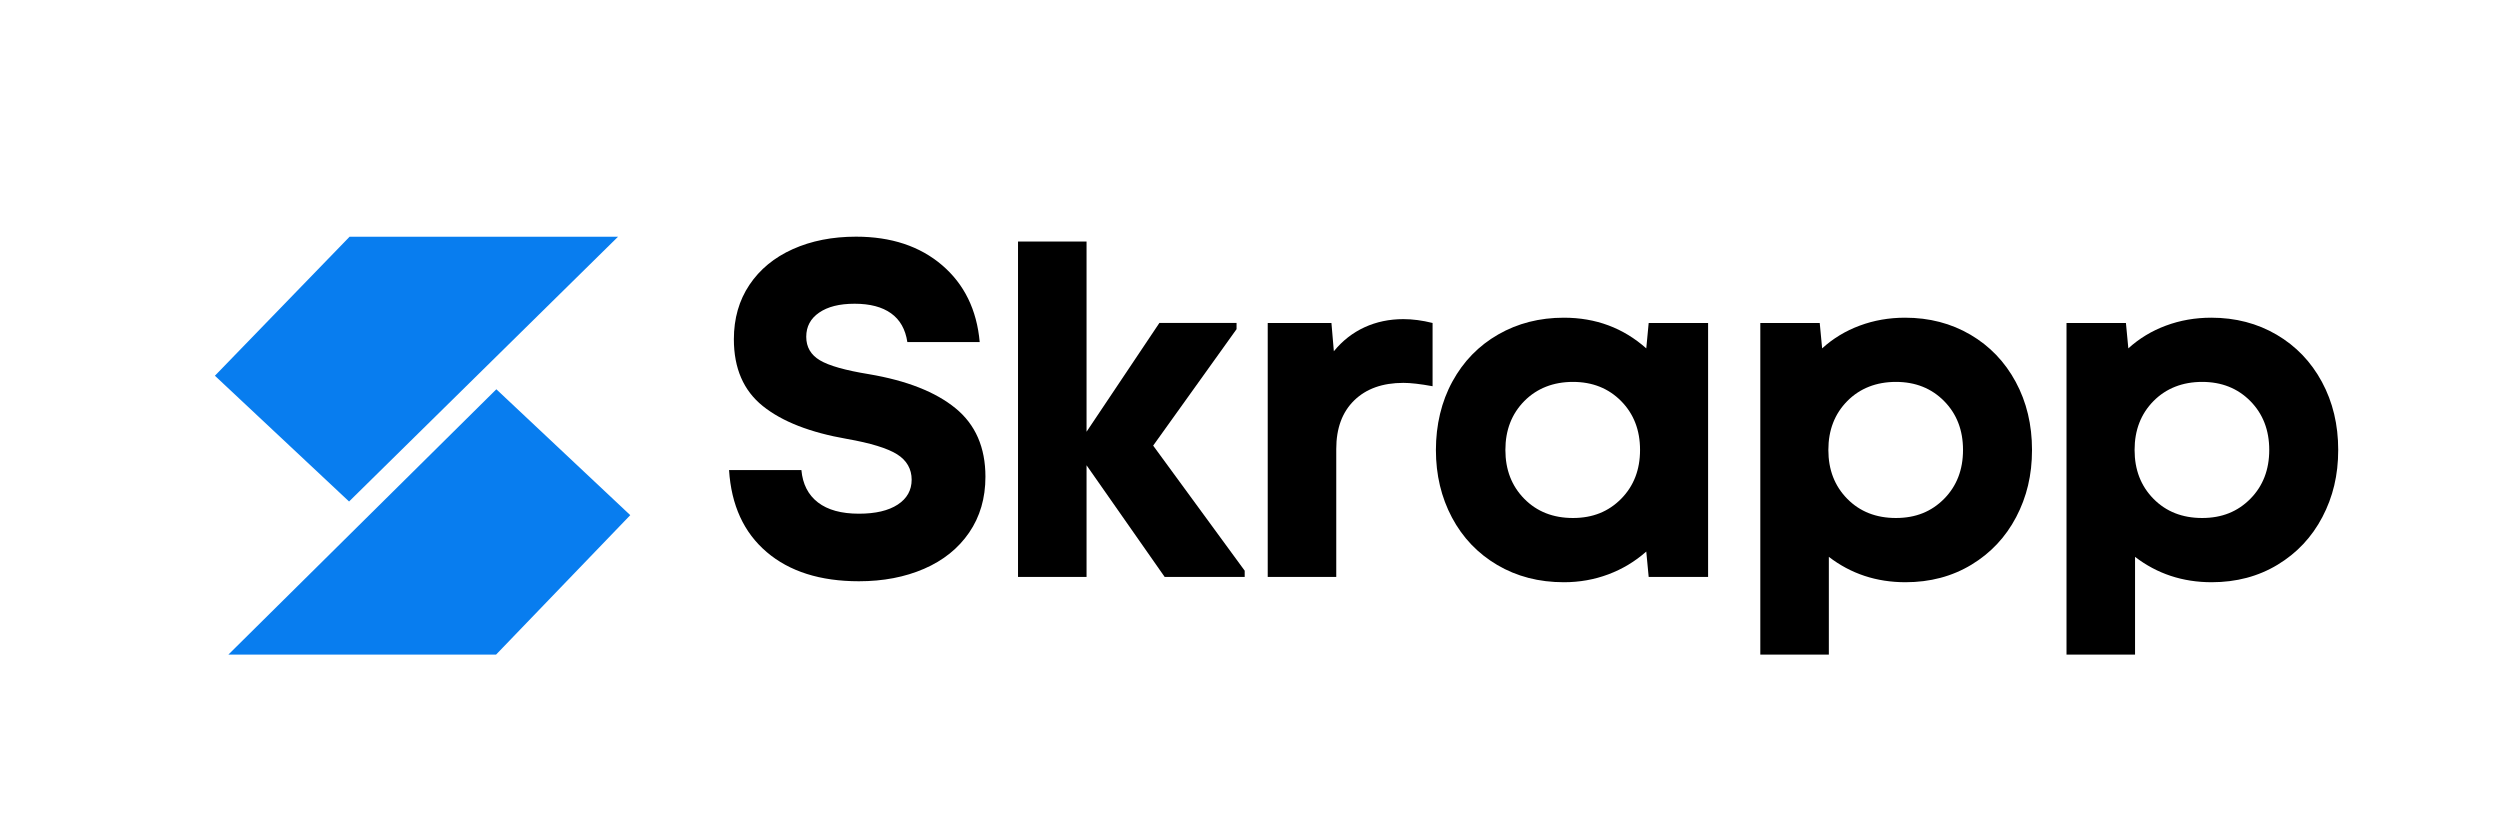
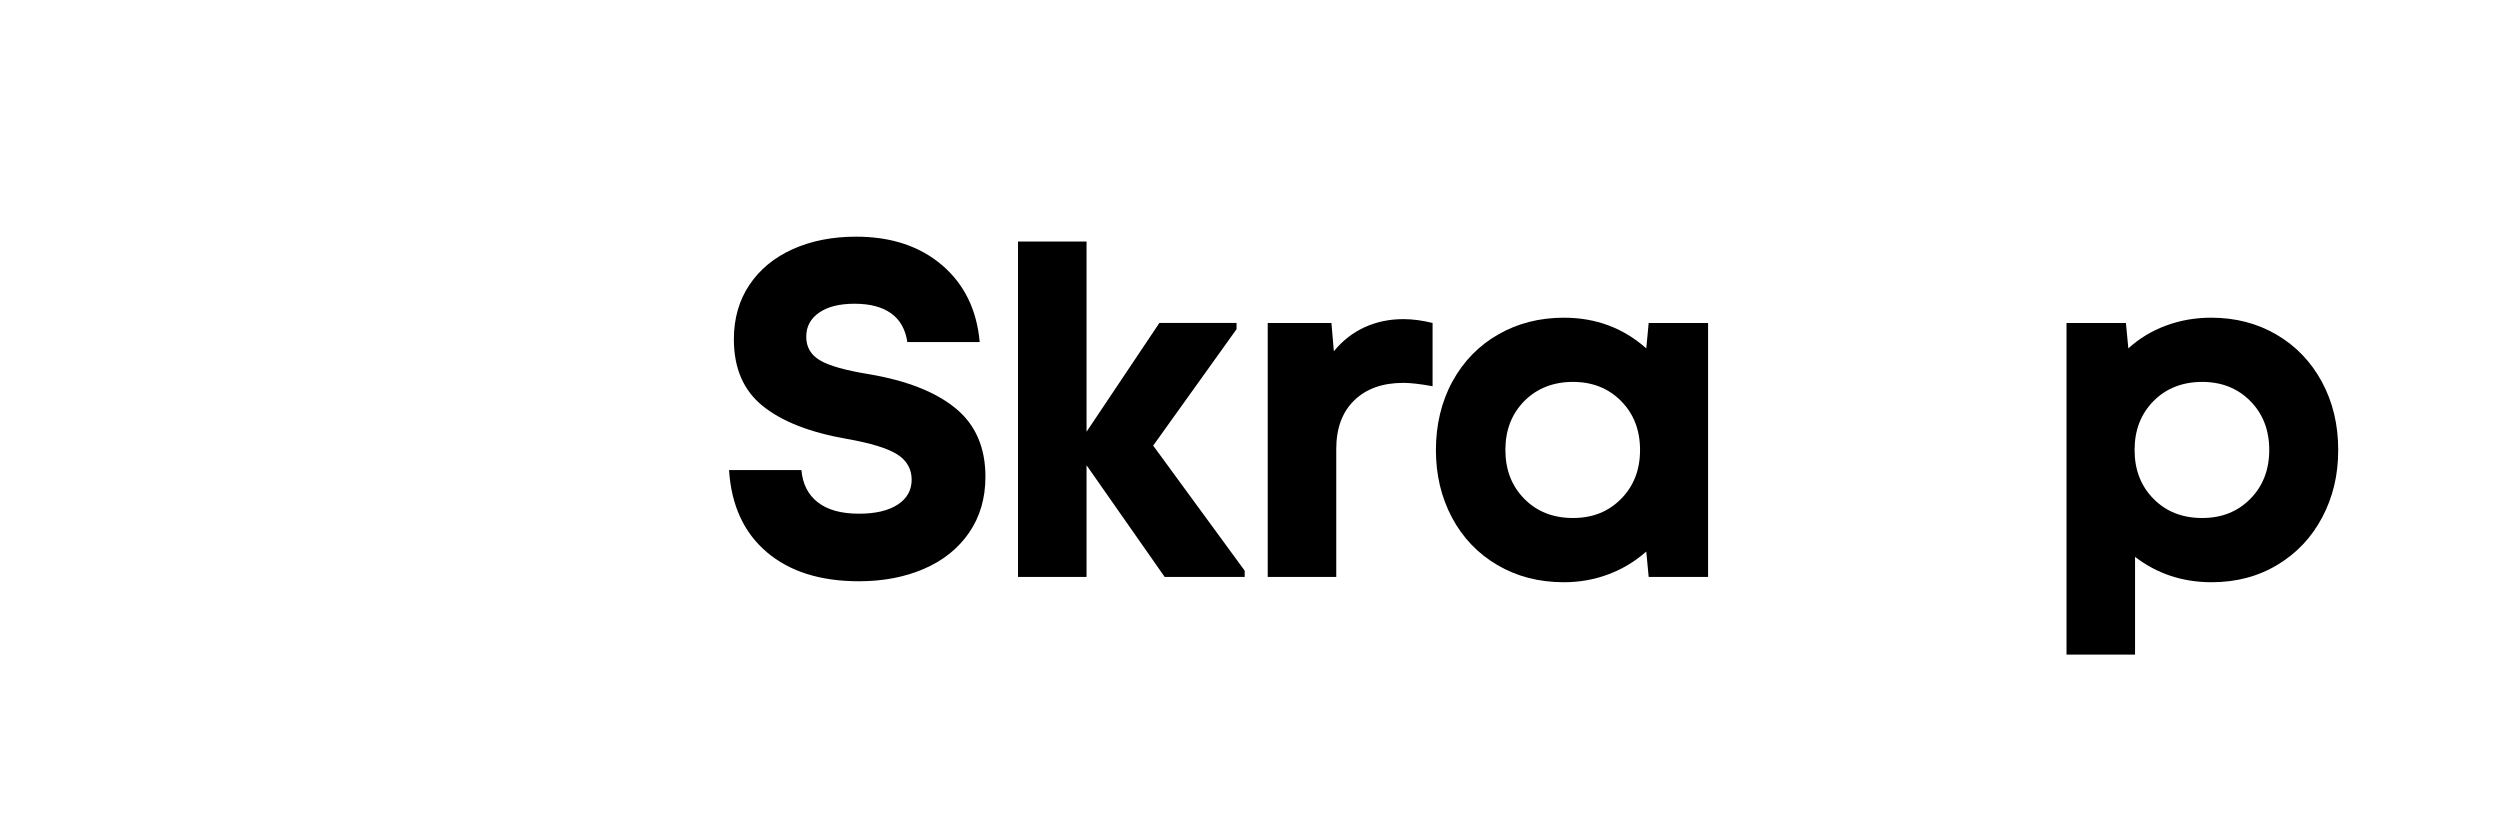
<svg xmlns="http://www.w3.org/2000/svg" id="Layer_1" data-name="Layer 1" viewBox="0 0 871.82 292.57">
  <defs>
    <style>      .cls-1 {        fill: #087def;      }      .cls-1, .cls-2 {        stroke-width: 0px;      }      .cls-2 {        fill: #000;      }    </style>
  </defs>
  <g>
-     <path class="cls-1" d="M121.91,82.55l-46.97,48.48,46.79,43.86,93.8-92.34h-93.62Z" />
-     <path class="cls-1" d="M79.65,228.27h93.35l46.79-48.62-46.7-43.9-93.44,92.52Z" />
-   </g>
+     </g>
  <g>
    <path class="cls-2" d="M267.36,192.51c-7.97-6.79-12.34-16.32-13.12-28.58h25.23c.44,4.9,2.37,8.66,5.77,11.28,3.4,2.62,8.16,3.93,14.29,3.93,5.79,0,10.3-1.06,13.54-3.18,3.23-2.12,4.85-5.01,4.85-8.69s-1.7-6.74-5.1-8.86c-3.4-2.11-9.22-3.9-17.46-5.35-12.81-2.23-22.59-6.04-29.33-11.45-6.74-5.4-10.11-13.17-10.11-23.31,0-7.24,1.81-13.56,5.43-18.97,3.62-5.4,8.66-9.55,15.12-12.45,6.46-2.9,13.81-4.35,22.06-4.35,12.25,0,22.25,3.32,30,9.94,7.74,6.63,12.12,15.57,13.12,26.82h-25.23c-.67-4.46-2.56-7.8-5.68-10.03-3.12-2.23-7.35-3.34-12.7-3.34s-9.36,1.03-12.37,3.09c-3.01,2.06-4.51,4.87-4.51,8.44s1.59,6.3,4.76,8.19c3.18,1.9,8.88,3.51,17.13,4.85,13.14,2.23,23.2,6.18,30.16,11.87,6.96,5.68,10.44,13.65,10.44,23.9,0,7.47-1.9,13.95-5.68,19.47-3.79,5.52-9.02,9.72-15.71,12.62-6.69,2.9-14.26,4.35-22.73,4.35-13.48,0-24.21-3.4-32.17-10.19Z" />
    <path class="cls-2" d="M378.91,162.26v38.94h-23.9v-116.98h23.9v66.34l25.4-37.94h26.91v2.17l-29.08,40.61,31.92,43.62v2.17h-27.91l-27.24-38.94Z" />
    <path class="cls-2" d="M442.08,112.63h22.23l.84,9.86c3.01-3.68,6.57-6.46,10.7-8.36,4.12-1.89,8.63-2.84,13.54-2.84,3.23,0,6.63.45,10.19,1.34v22.06c-4.24-.78-7.63-1.17-10.19-1.17-7.24,0-12.95,2.03-17.13,6.1-4.18,4.07-6.27,9.72-6.27,16.96v44.62h-23.9v-88.57Z" />
    <path class="cls-2" d="M522.13,197.02c-6.8-4.01-12.06-9.53-15.79-16.54-3.73-7.02-5.6-14.87-5.6-23.56s1.92-16.88,5.77-23.9c3.84-7.02,9.16-12.48,15.96-16.38,6.79-3.9,14.43-5.85,22.89-5.85,11.14,0,20.72,3.57,28.74,10.7l.84-8.86h20.72v88.57h-20.72l-.84-8.86c-3.9,3.45-8.3,6.1-13.2,7.94-4.9,1.84-10.08,2.76-15.54,2.76-8.69,0-16.43-2.01-23.23-6.02ZM531.57,173.96c4.4,4.46,10.05,6.68,16.96,6.68s12.39-2.23,16.8-6.68c4.4-4.45,6.6-10.14,6.6-17.05s-2.2-12.59-6.6-17.05c-4.4-4.45-10-6.68-16.8-6.68s-12.56,2.23-16.96,6.68c-4.4,4.46-6.6,10.14-6.6,17.05s2.2,12.59,6.6,17.05Z" />
-     <path class="cls-2" d="M637.77,194.18v34.09h-23.9v-115.64h20.72l.84,8.86c3.79-3.45,8.16-6.1,13.12-7.94,4.96-1.84,10.22-2.76,15.79-2.76,8.47,0,16.07,1.98,22.81,5.93,6.74,3.96,12,9.44,15.79,16.46,3.79,7.02,5.68,14.93,5.68,23.73s-1.84,16.38-5.52,23.4c-3.68,7.02-8.89,12.56-15.62,16.63-6.74,4.07-14.4,6.1-22.98,6.1-10.14,0-19.05-2.95-26.74-8.86ZM644.2,173.96c4.4,4.46,10.05,6.68,16.96,6.68s12.39-2.23,16.8-6.68c4.4-4.45,6.6-10.14,6.6-17.05s-2.2-12.59-6.6-17.05c-4.4-4.45-10-6.68-16.8-6.68s-12.56,2.23-16.96,6.68c-4.4,4.46-6.6,10.14-6.6,17.05s2.2,12.59,6.6,17.05Z" />
    <path class="cls-2" d="M744.55,194.18v34.09h-23.9v-115.64h20.72l.84,8.86c3.79-3.45,8.16-6.1,13.12-7.94,4.96-1.84,10.22-2.76,15.79-2.76,8.47,0,16.07,1.98,22.81,5.93,6.74,3.96,12,9.44,15.79,16.46,3.79,7.02,5.68,14.93,5.68,23.73s-1.84,16.38-5.52,23.4c-3.68,7.02-8.89,12.56-15.62,16.63-6.74,4.07-14.4,6.1-22.98,6.1-10.14,0-19.05-2.95-26.74-8.86ZM750.99,173.96c4.4,4.46,10.05,6.68,16.96,6.68s12.39-2.23,16.8-6.68c4.4-4.45,6.6-10.14,6.6-17.05s-2.2-12.59-6.6-17.05c-4.4-4.45-10-6.68-16.8-6.68s-12.56,2.23-16.96,6.68c-4.4,4.46-6.6,10.14-6.6,17.05s2.2,12.59,6.6,17.05Z" />
  </g>
</svg>